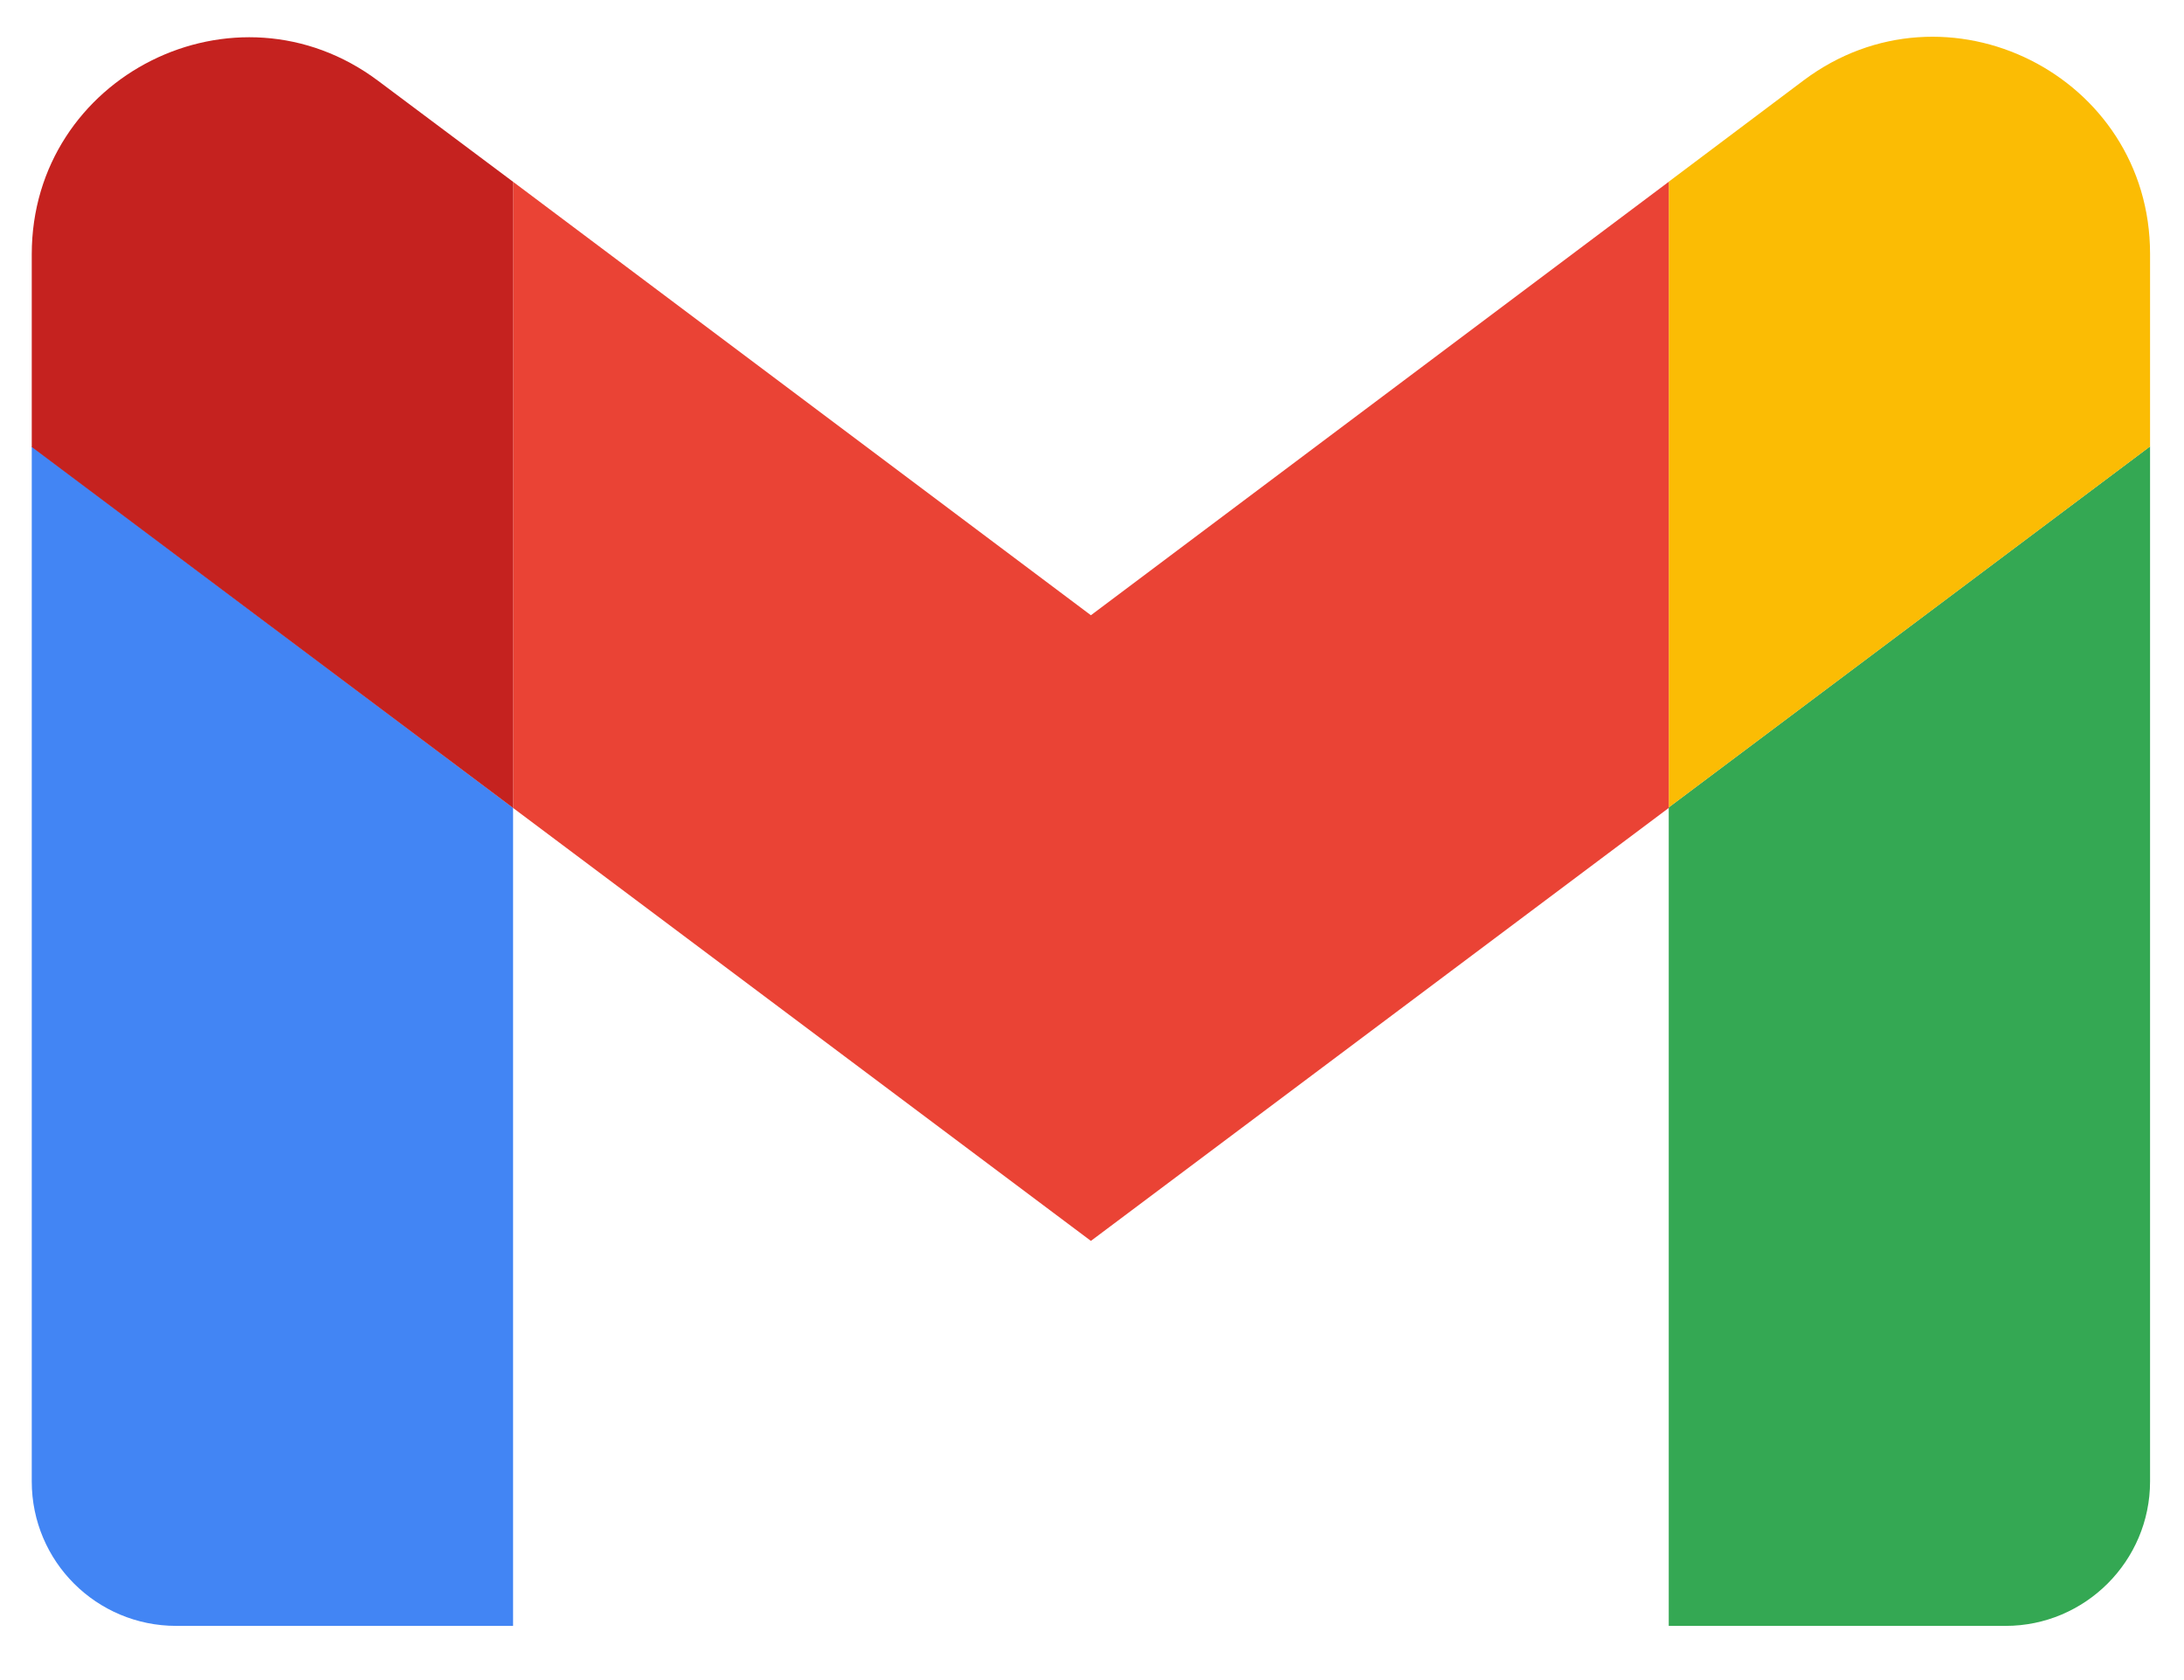
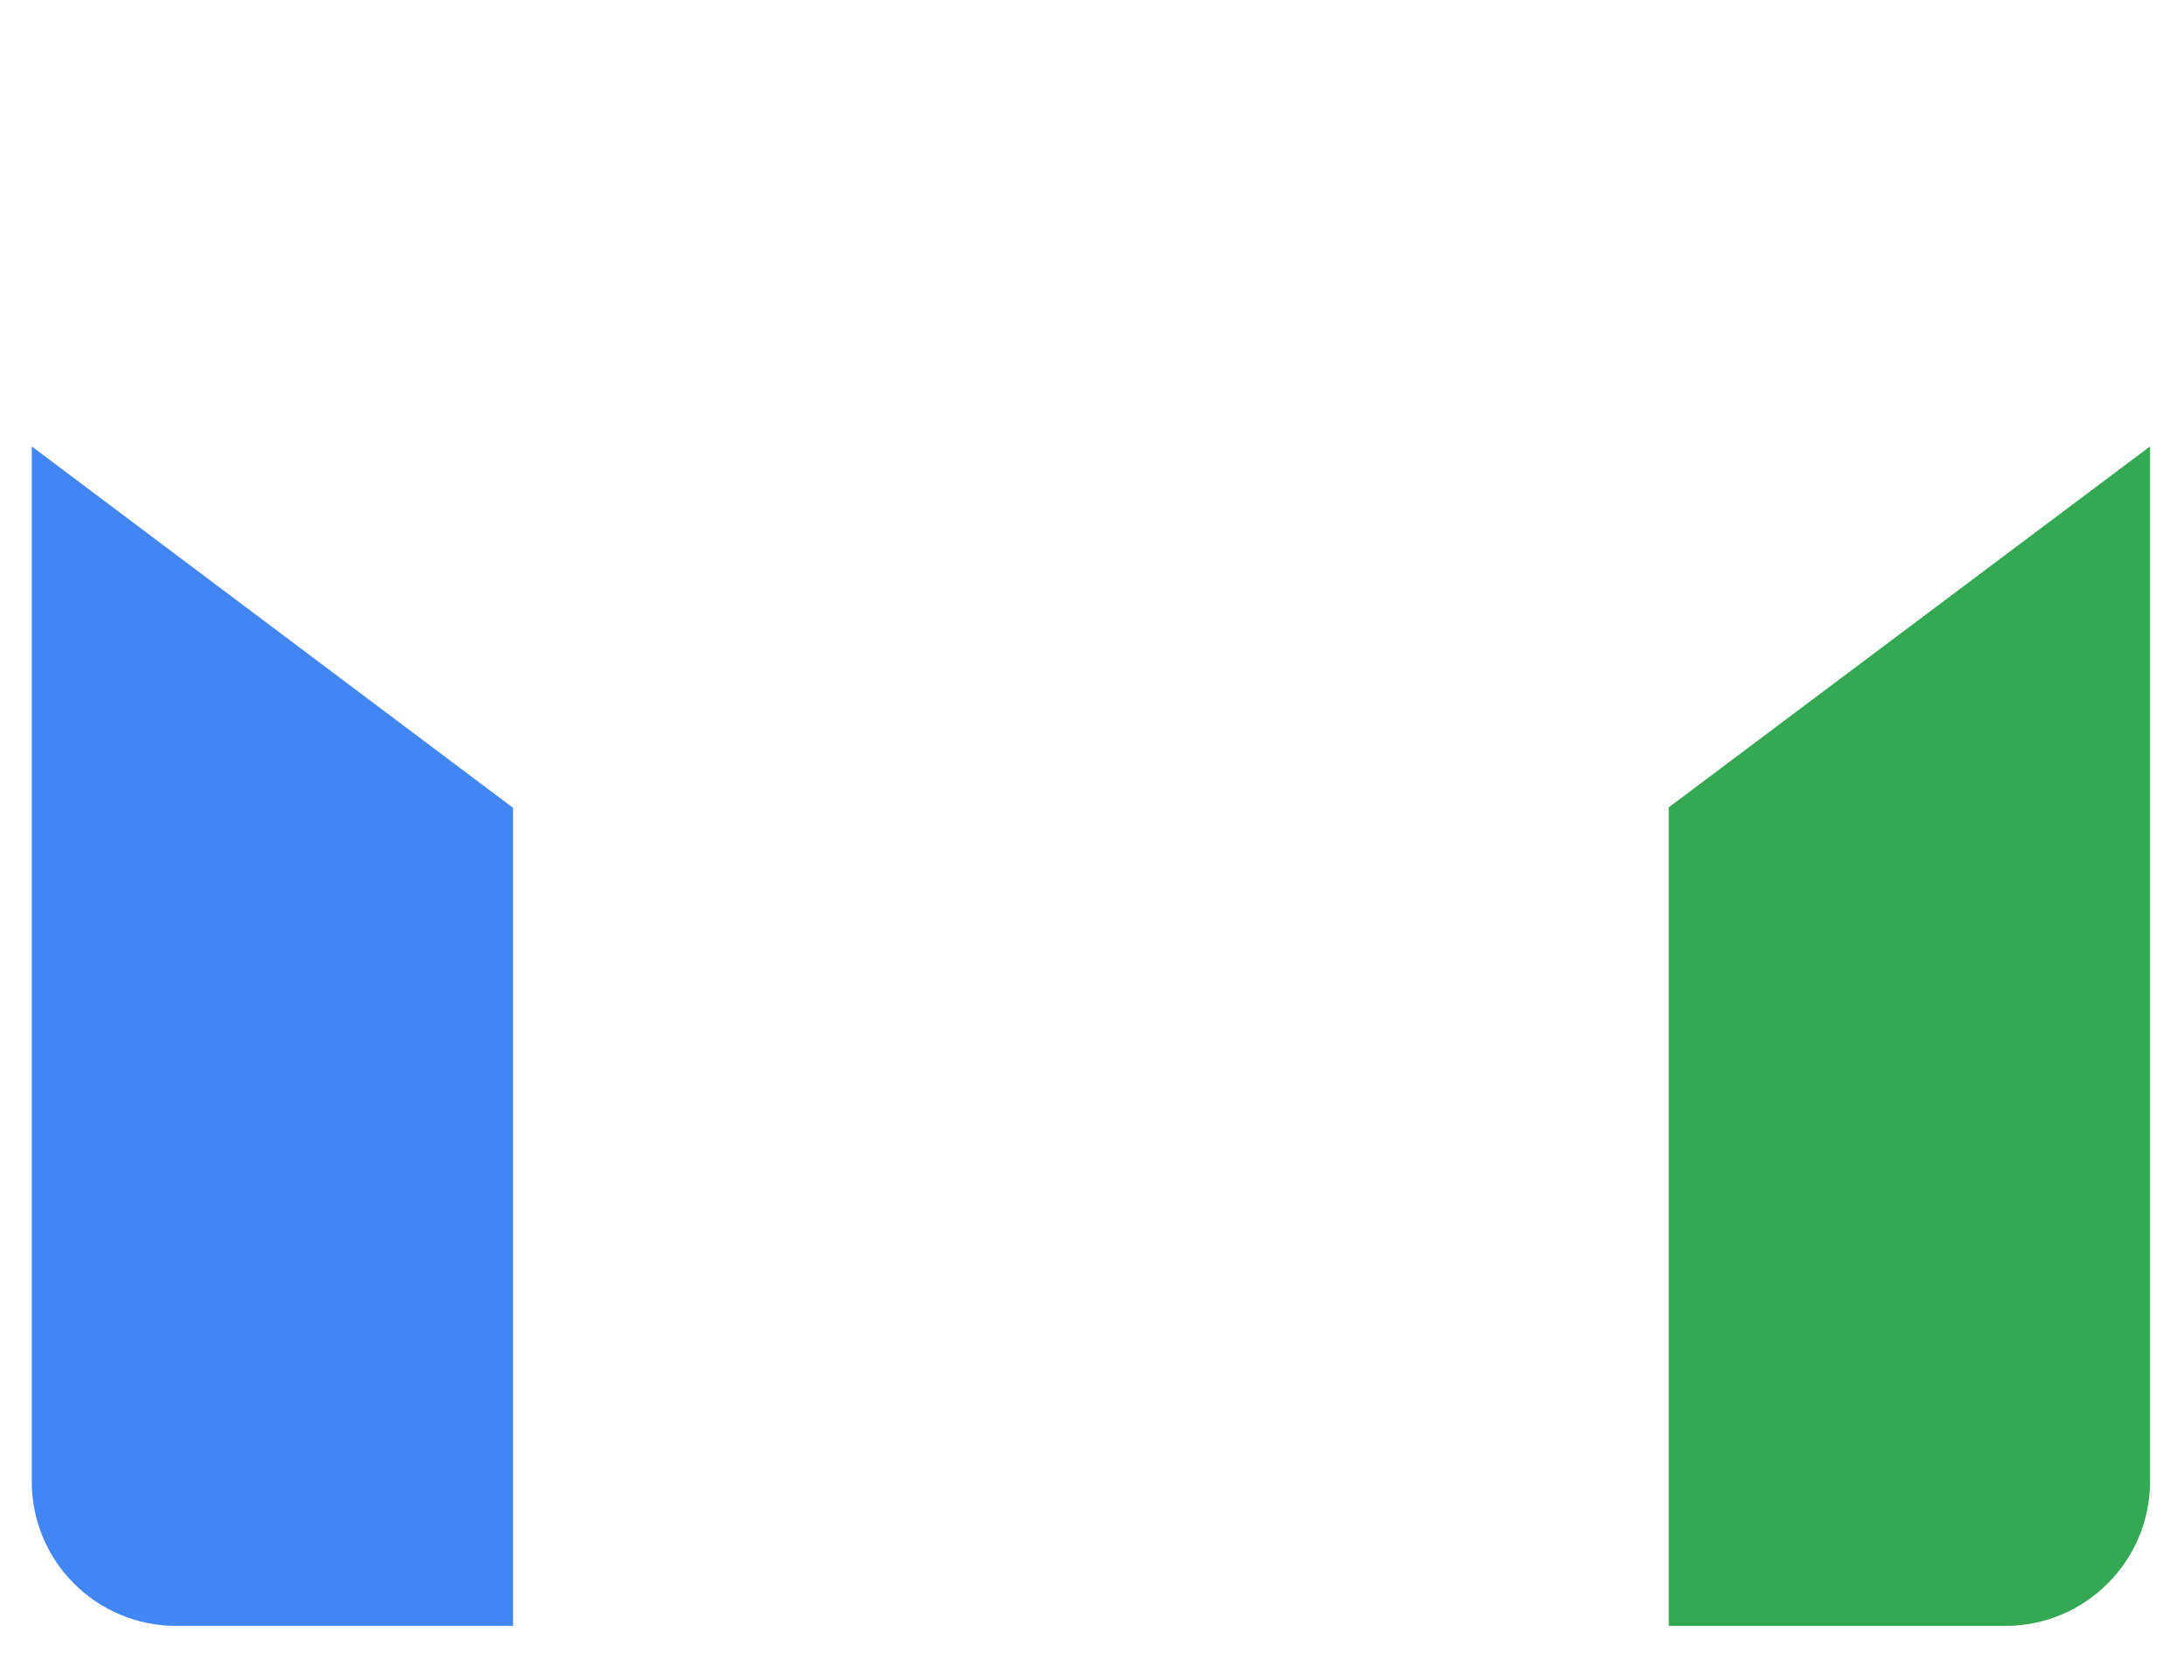
<svg xmlns="http://www.w3.org/2000/svg" width="26" height="20" viewBox="0 0 26 20" fill="none">
-   <path d="M2.098 19.355H6.108V9.617L0.378 5.314V17.635C0.378 18.589 1.15 19.355 2.098 19.355Z" fill="#4285F4" />
+   <path d="M2.098 19.355H6.108V9.617L0.378 5.314V17.635C0.378 18.589 1.15 19.355 2.098 19.355" fill="#4285F4" />
  <path d="M19.866 19.355H23.876C24.824 19.355 25.596 18.583 25.596 17.635V5.314L19.866 9.611V19.355Z" fill="#34A853" />
-   <path d="M19.866 2.163V9.612L25.596 5.315V3.021C25.596 0.898 23.17 -0.318 21.47 0.958L19.866 2.163Z" fill="#FBBC04" />
-   <path d="M6.108 9.618V2.164L12.987 7.324L19.866 2.164V9.618L12.987 14.772L6.108 9.618Z" fill="#EA4335" />
-   <path d="M0.378 3.027V5.321L6.108 9.618V2.164L4.504 0.964C2.804 -0.312 0.378 0.903 0.378 3.027Z" fill="#C5221F" />
</svg>